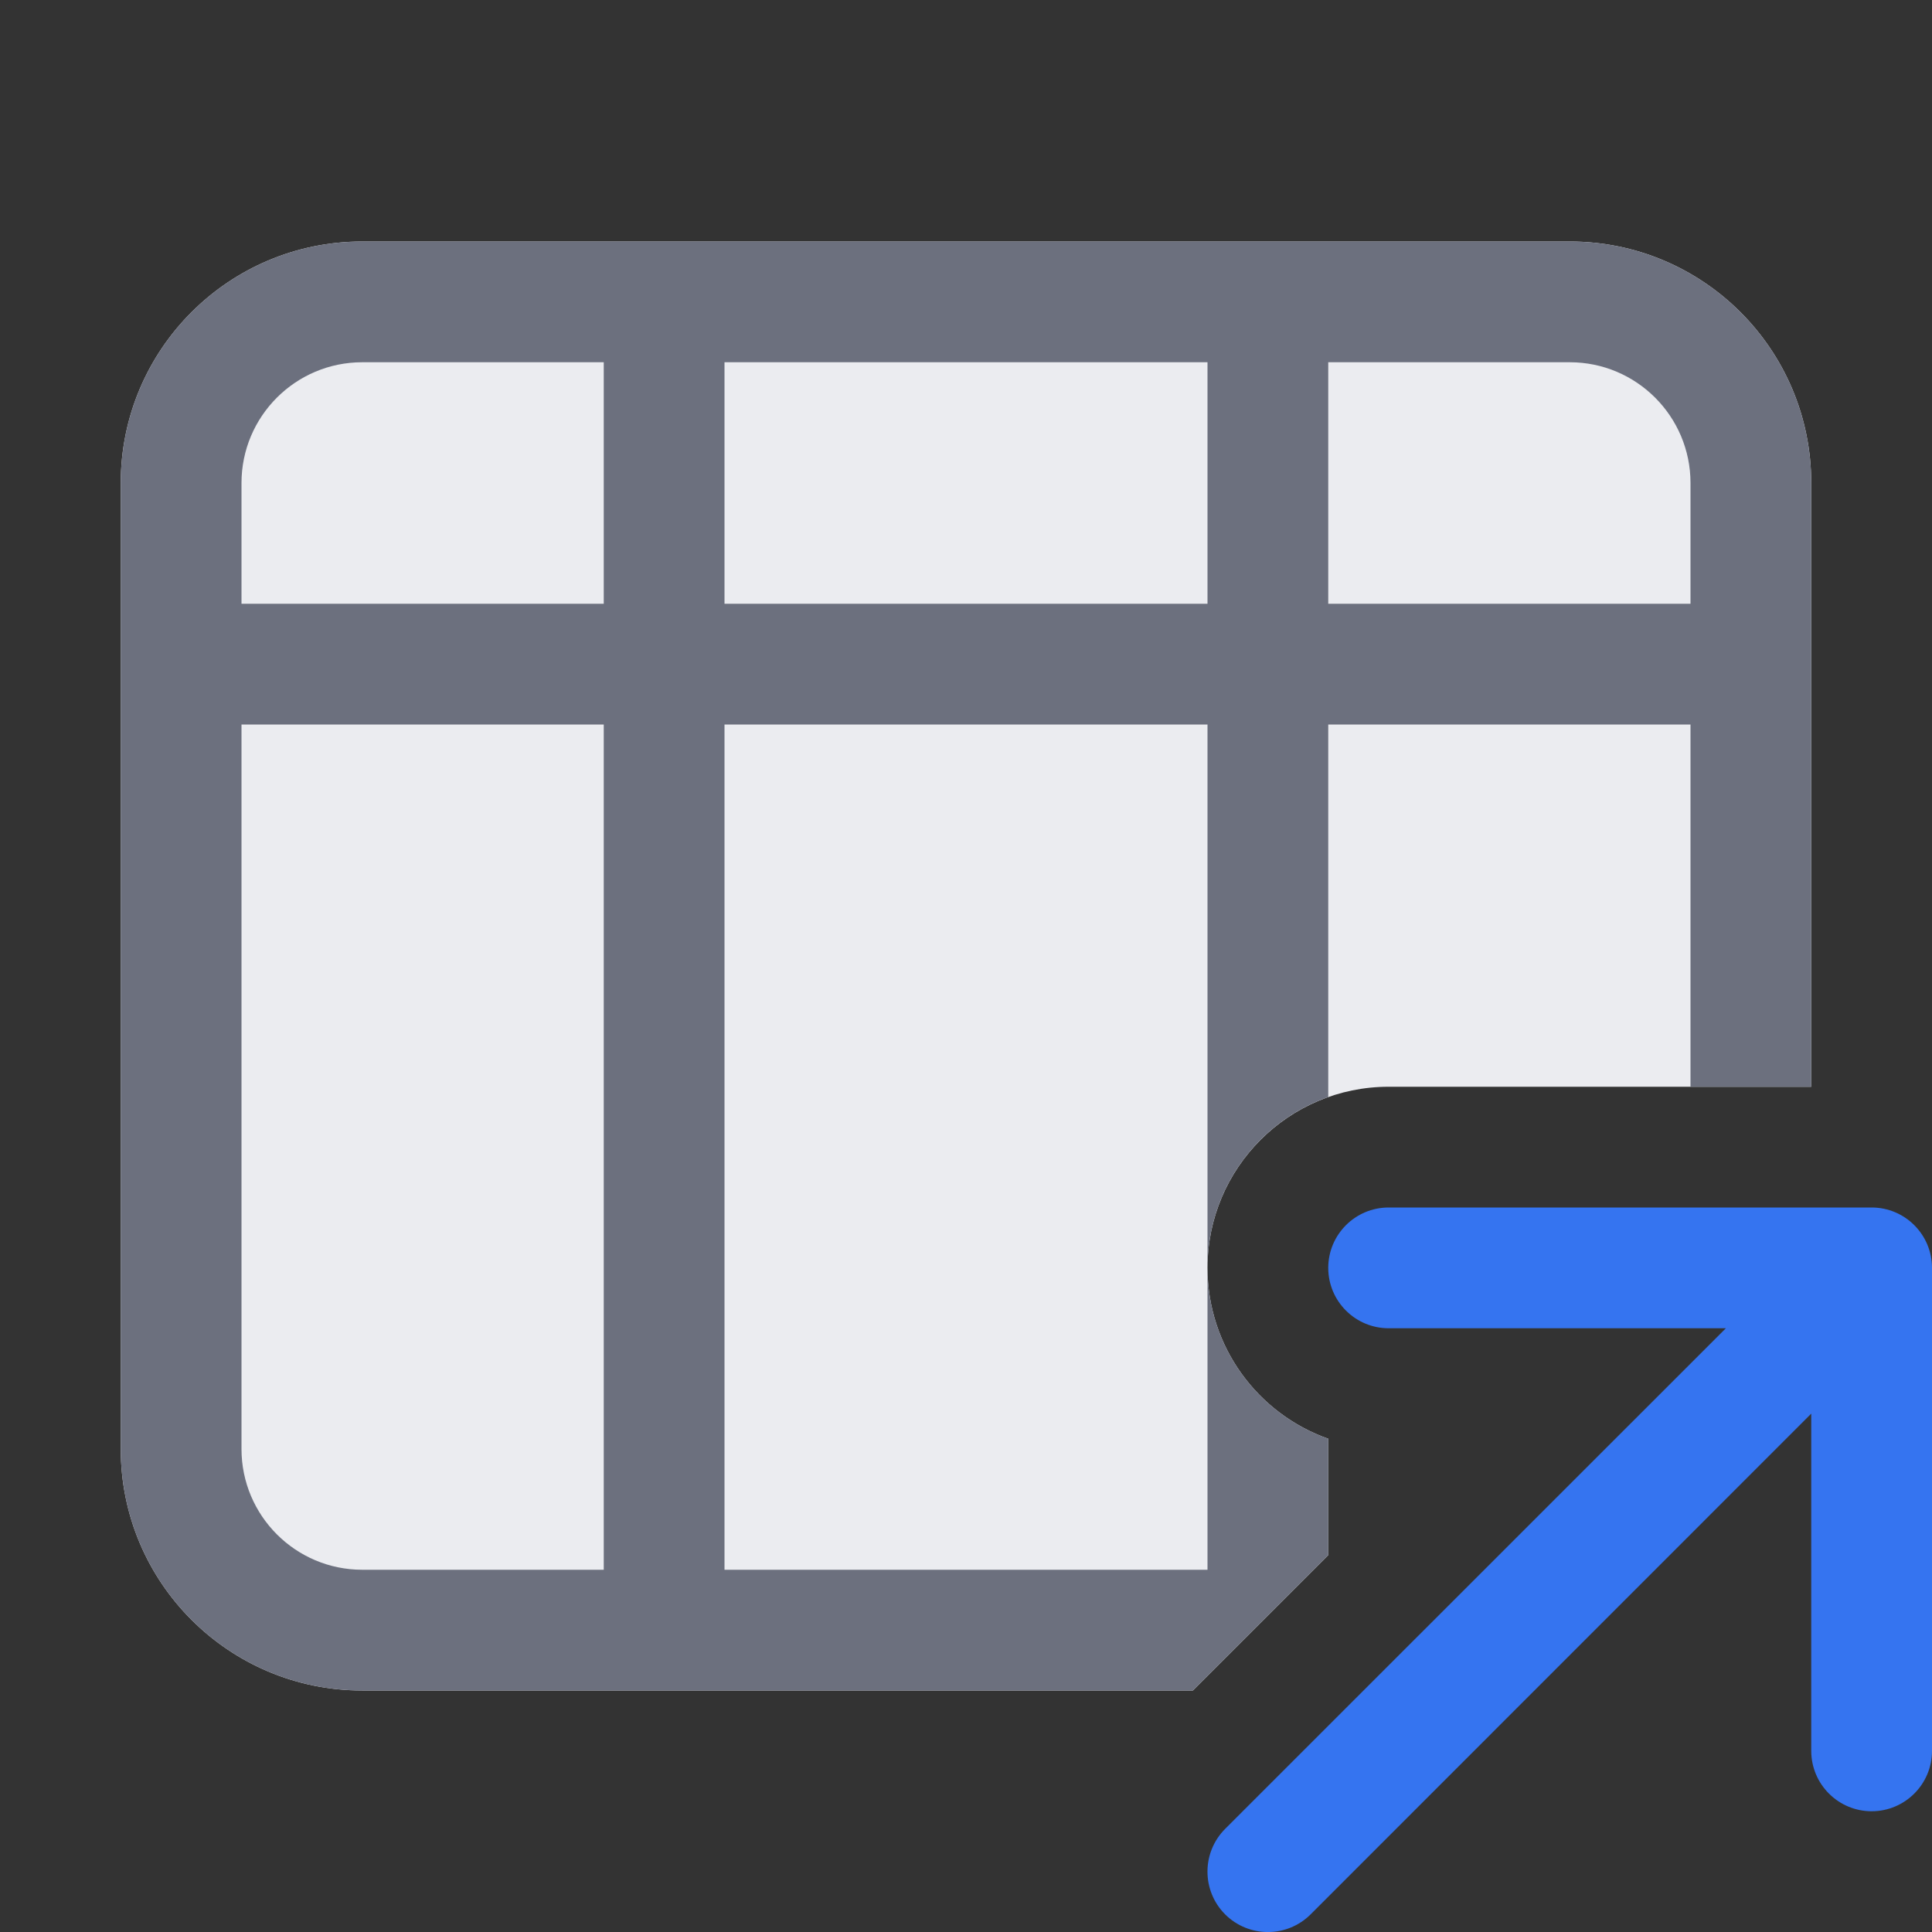
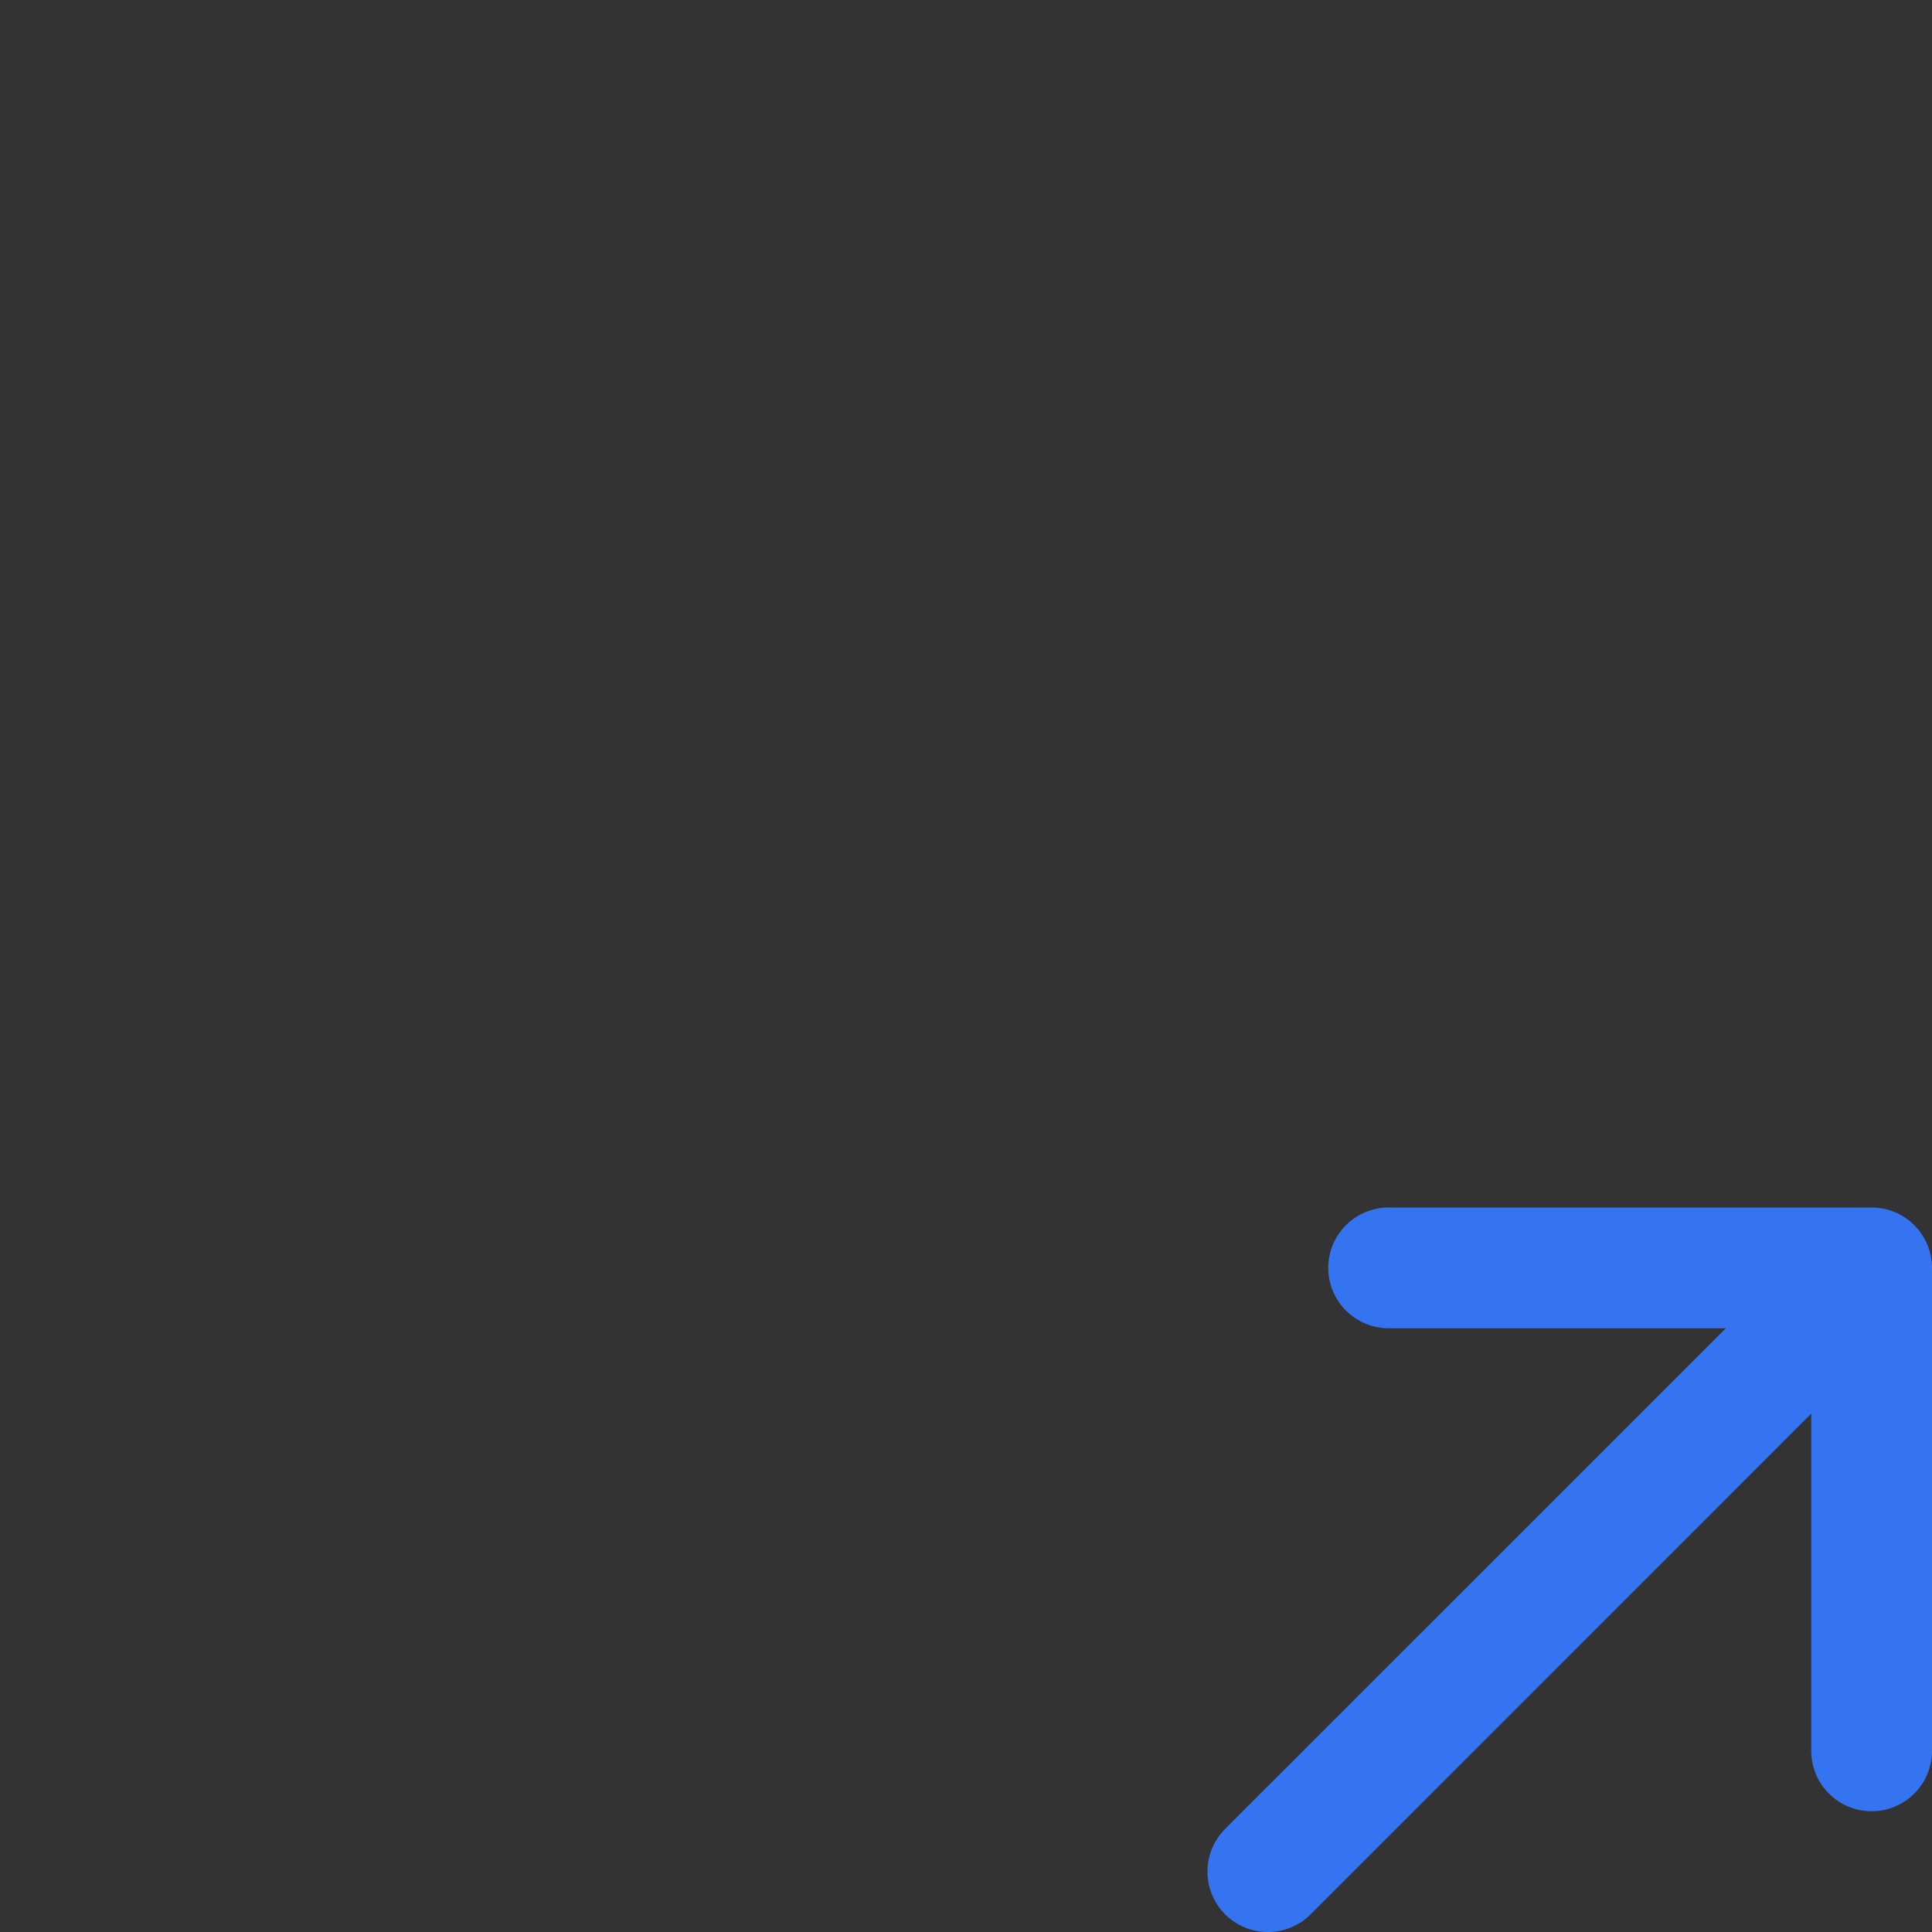
<svg xmlns="http://www.w3.org/2000/svg" width="16" height="16" viewBox="0 0 16 16" fill="none">
  <rect x="0" y="0" width="16" height="16" fill="#333333" stroke="none" />
-   <path d="M3 2C1.895 2 1 2.895 1 4V12C1 13.105 1.895 14 3 14H9.879L11 12.879V11.915C10.417 11.709 10 11.153 10 10.5C10 9.672 10.672 9 11.5 9H15V4C15 2.895 14.105 2 13 2H3Z" fill="#EBECF0" />
  <path fill-rule="evenodd" clip-rule="evenodd" d="M11 10.5C11 10.224 11.224 10 11.5 10H15.5C15.776 10 16 10.224 16 10.5V14.5C16 14.776 15.776 15 15.5 15C15.224 15 15 14.776 15 14.5V11.707L10.854 15.854C10.658 16.049 10.342 16.049 10.146 15.854C9.951 15.658 9.951 15.342 10.146 15.146L14.293 11H11.5C11.224 11 11 10.776 11 10.5Z" fill="#3574F0" />
-   <path fill-rule="evenodd" clip-rule="evenodd" d="M1 4C1 2.895 1.895 2 3 2H13C14.105 2 15 2.895 15 4V9H14V6H11V9.085C10.417 9.291 10 9.847 10 10.5V6H6V13H10V10.5C10 11.153 10.417 11.709 11 11.915V12.879L9.879 14H3C1.895 14 1 13.105 1 12V4ZM6 3H10V5H6V3ZM5 3H3C2.448 3 2 3.448 2 4V5H5V3ZM2 6V12C2 12.552 2.448 13 3 13H5V6H2ZM14 5V4C14 3.448 13.552 3 13 3H11V5H14Z" fill="#6C707E" />
</svg>